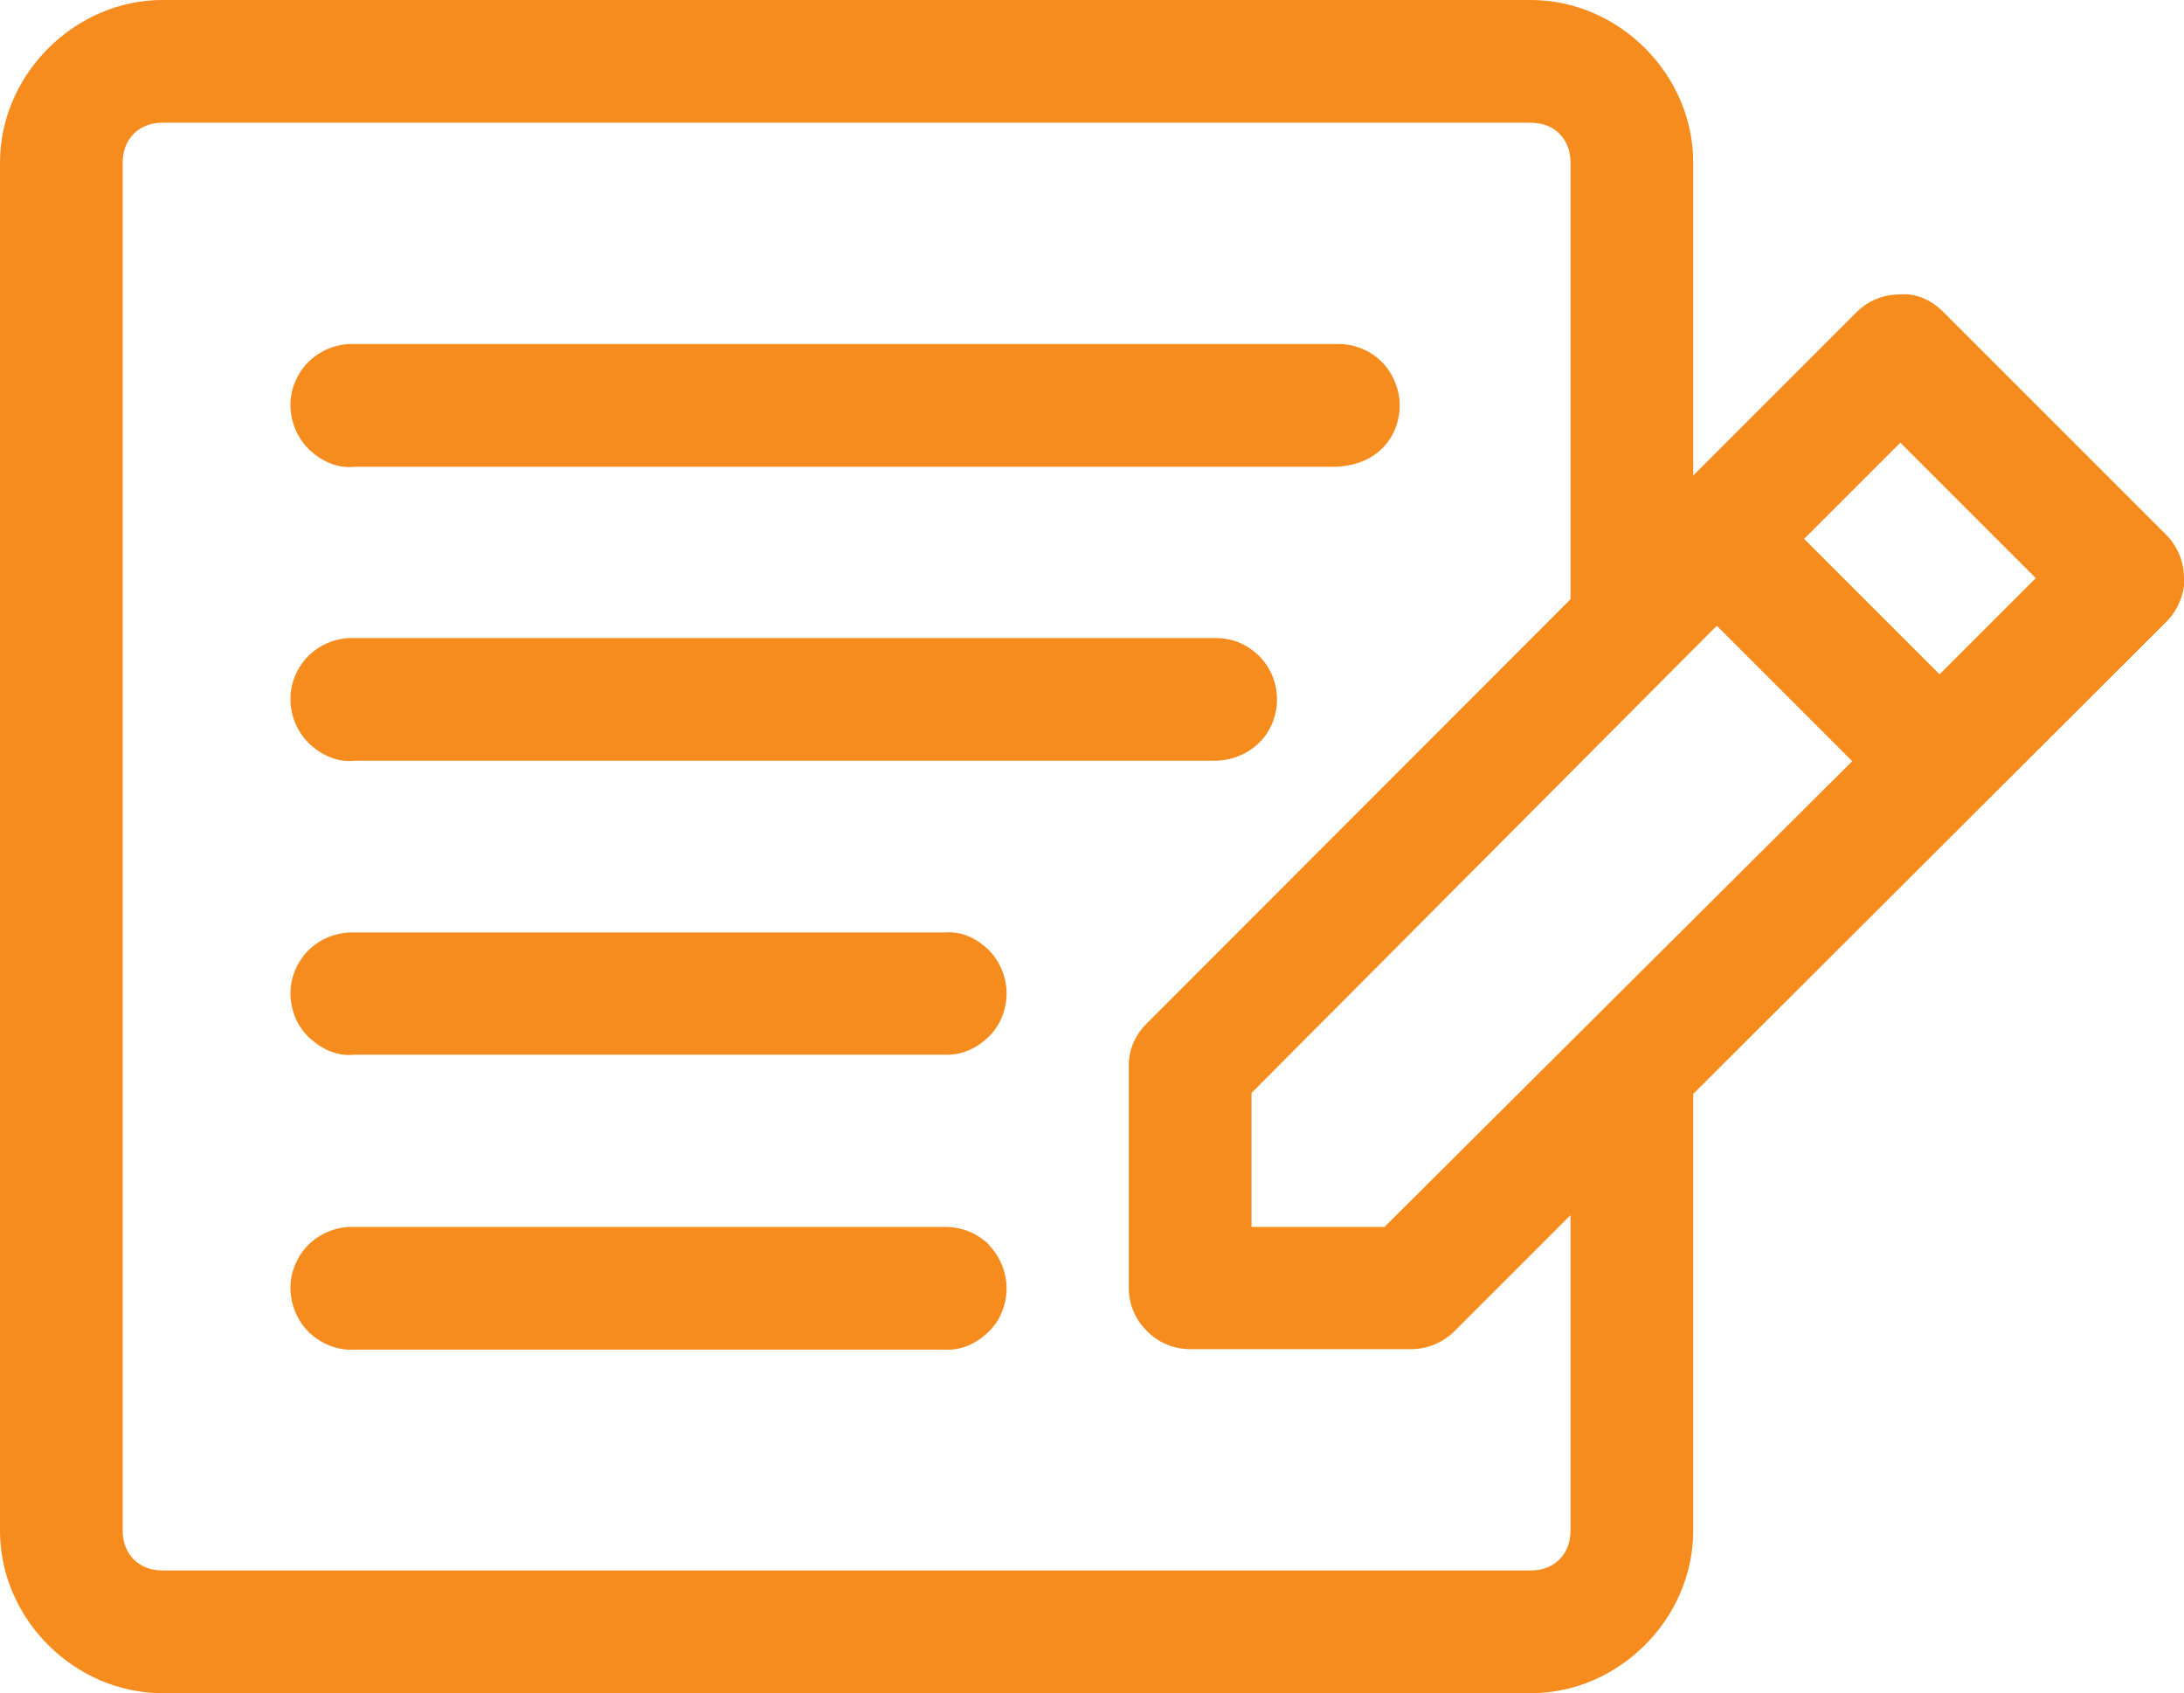
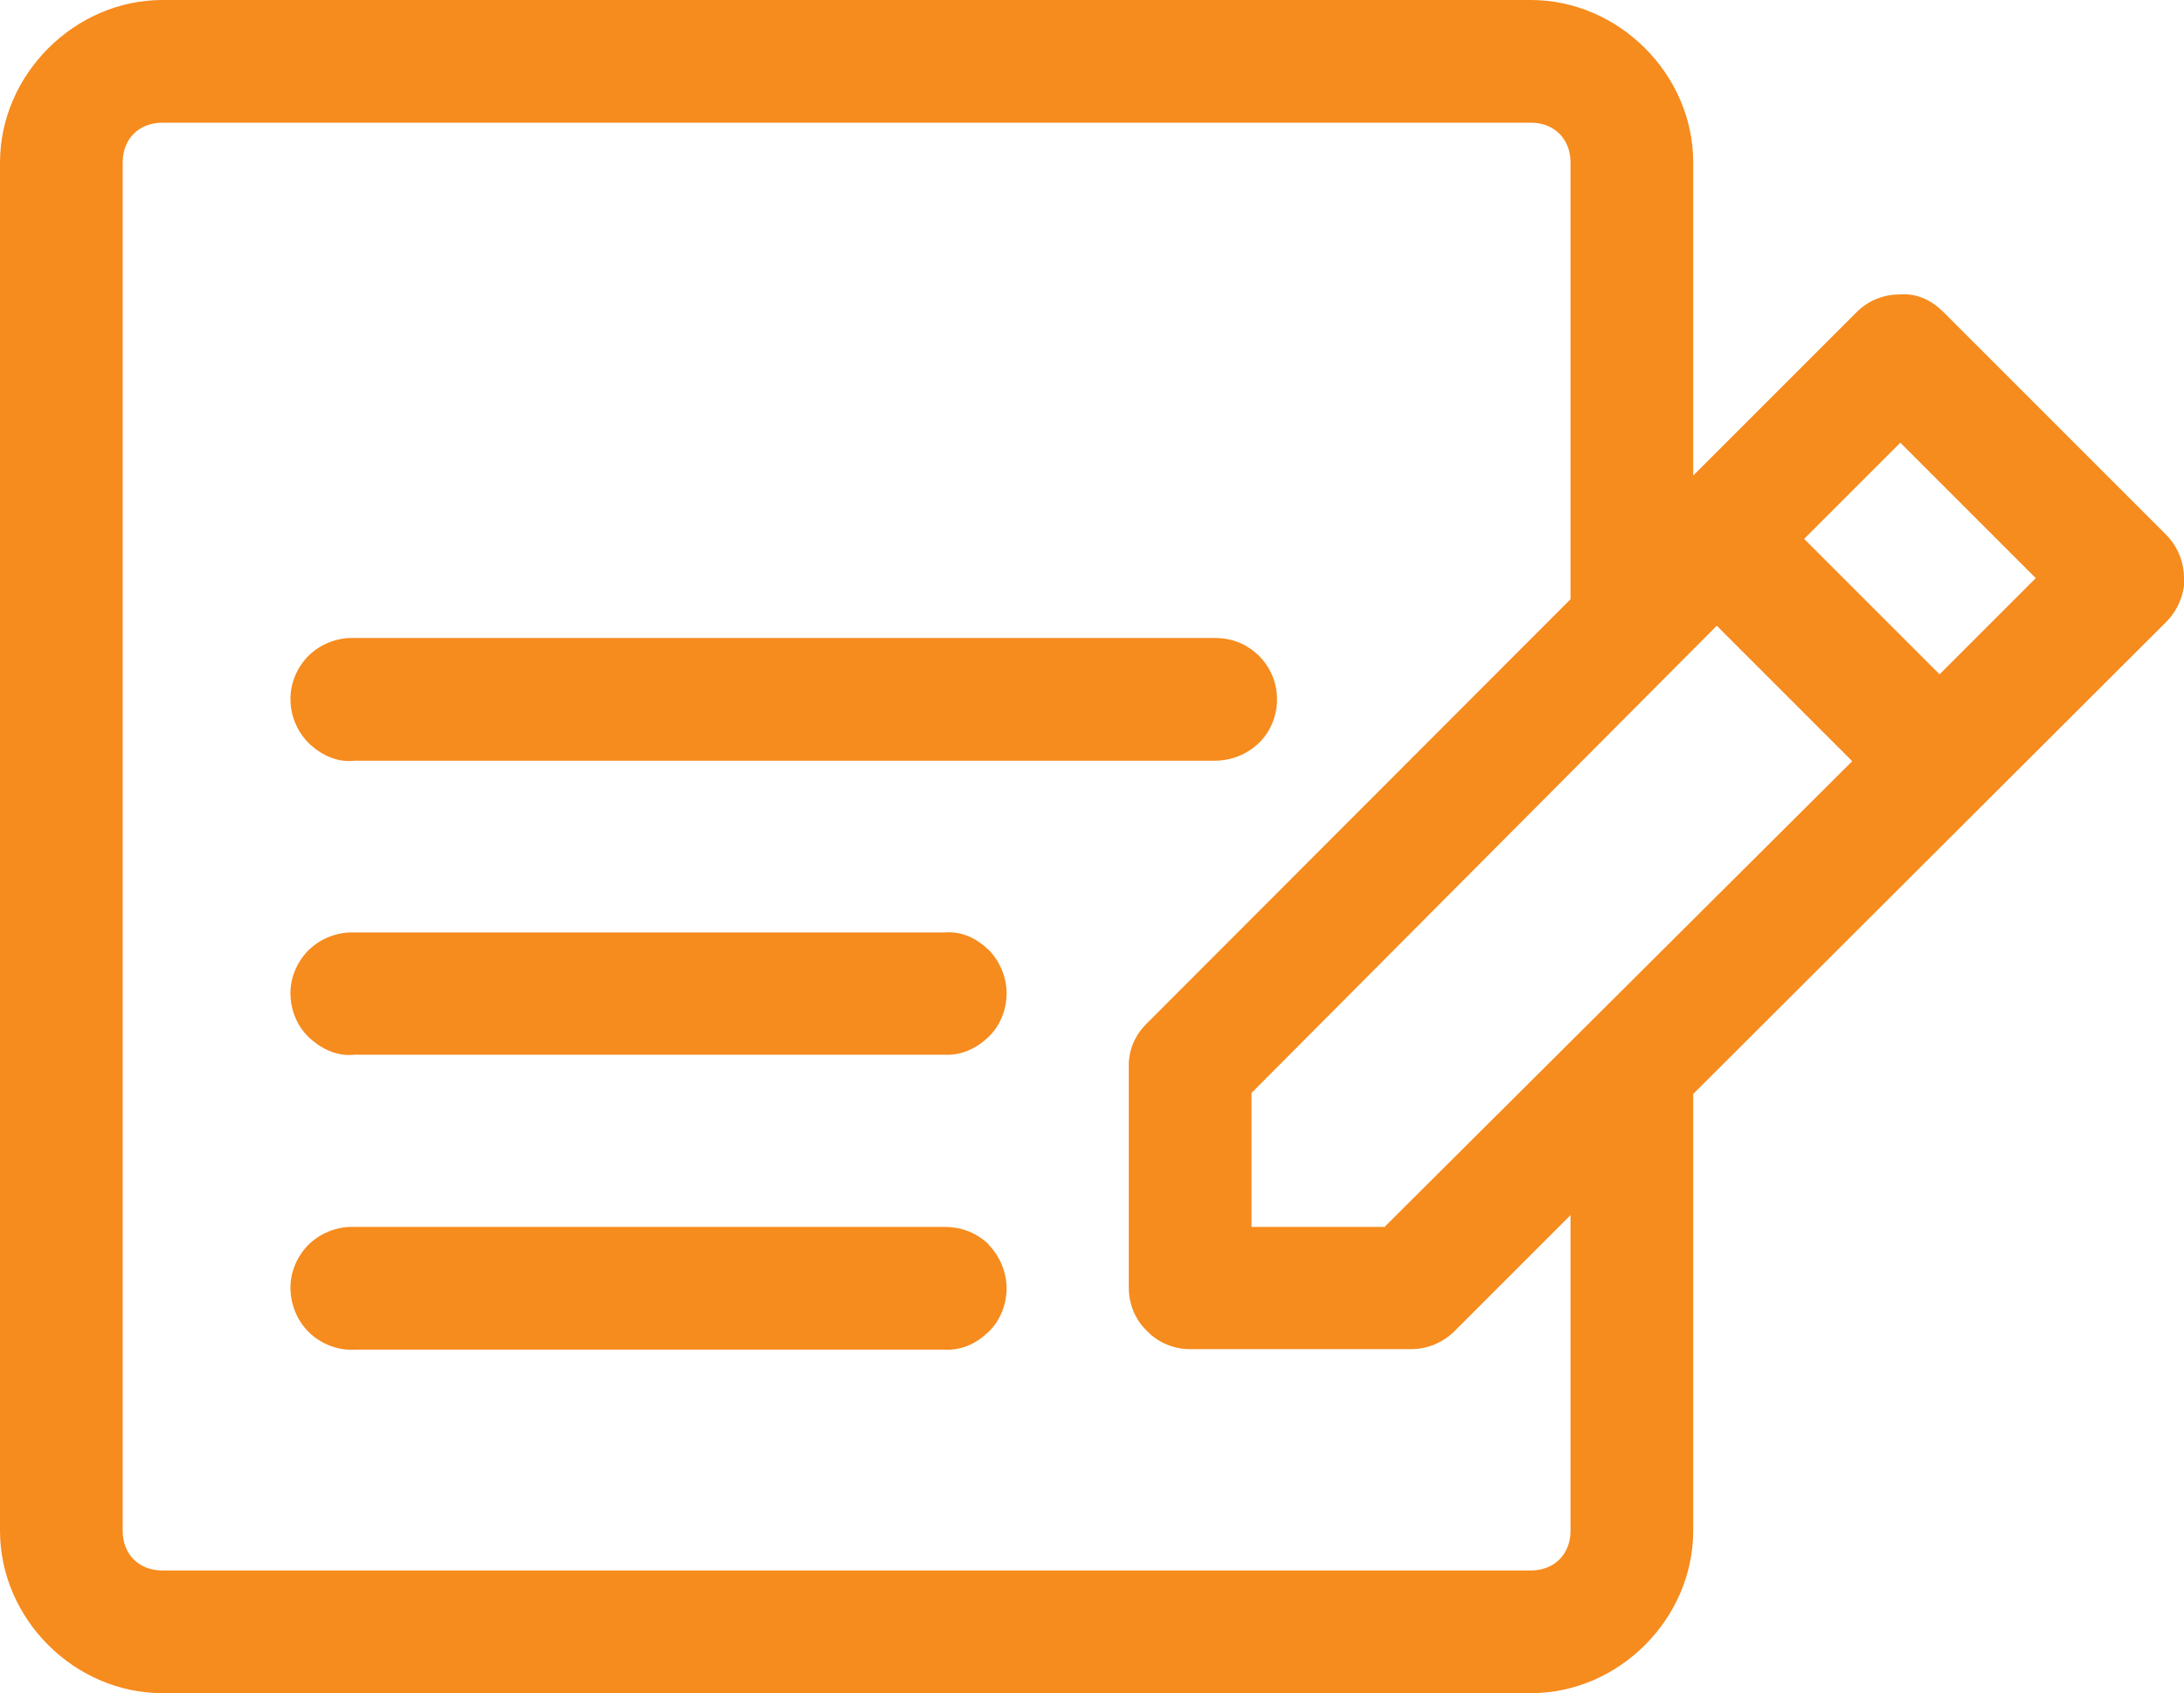
<svg xmlns="http://www.w3.org/2000/svg" id="Layer_1" viewBox="0 0 44.5 34.5">
  <defs>
    <style>.cls-1{fill:#f68b1e;}</style>
  </defs>
  <path class="cls-1" d="M5.92,14.32c.02,.33,.17,.64,.41,.86,.25,.22,.56,.36,.9,.32H24.75c.34,0,.66-.13,.9-.36,.24-.23,.37-.56,.37-.89s-.13-.65-.37-.89c-.24-.23-.53-.36-.9-.36H7.25s-.06,0-.08,0c-.02,0-.04,0-.06,0h0c-.33,.02-.64,.16-.87,.41-.22,.25-.34,.57-.32,.9Z" />
  <path class="cls-1" d="M20.15,19.36c-.24-.23-.54-.39-.9-.36H7.25s-.06,0-.08,0c-.02,0-.04,0-.06,0h0c-.33,.02-.64,.16-.87,.41-.22,.25-.34,.57-.32,.9,.02,.33,.16,.64,.41,.86s.56,.36,.9,.32h12.01c.35,.02,.66-.13,.9-.36s.37-.56,.37-.89-.14-.66-.37-.89Z" />
  <path class="cls-1" d="M20.15,25.36c-.24-.23-.54-.36-.9-.36H7.25s-.06,0-.08,0c-.02,0-.04,0-.06,0h0c-.33,.02-.64,.16-.87,.41-.22,.25-.34,.57-.32,.9,.02,.33,.16,.64,.41,.87,.25,.22,.57,.34,.9,.32h12.01c.36,.02,.66-.13,.9-.36,.24-.23,.37-.56,.37-.89s-.14-.66-.37-.89Z" />
  <path class="cls-1" d="M44.5,11.78c0-.33-.13-.65-.37-.89l-4.53-4.53c-.24-.24-.54-.39-.9-.36-.33,0-.64,.13-.87,.36l-3.33,3.33V3.31c0-1.8-1.52-3.31-3.31-3.31H3.31C1.52,0,0,1.52,0,3.31V31.19c0,1.8,1.52,3.31,3.31,3.31H31.19c1.8,0,3.31-1.52,3.31-3.31v-8.9l9.64-9.62c.23-.23,.37-.56,.37-.89Zm-12.5,19.41c0,.48-.33,.81-.81,.81H3.31c-.48,0-.81-.33-.81-.81V3.31c0-.48,.33-.81,.81-.81H31.19c.48,0,.81,.33,.81,.81V12.21l-8.64,8.65c-.24,.24-.37,.55-.36,.88v4.5c0,.33,.13,.65,.37,.88,.23,.24,.55,.37,.88,.37h4.5c.33,0,.65-.13,.89-.37l2.36-2.36v6.42Zm-3.77-6.19h-2.73v-2.73l9.48-9.52,2.76,2.76-9.52,9.48Zm11.29-11.26l-2.76-2.76,1.96-1.96,2.76,2.76-1.96,1.96Z" />
-   <path class="cls-1" d="M5.92,8.32c.02,.33,.16,.64,.41,.87,.25,.22,.56,.36,.9,.32H27.25c.34-.02,.66-.13,.9-.36,.24-.23,.37-.56,.37-.89s-.14-.66-.37-.89c-.23-.23-.55-.36-.88-.36H7.25s-.06,0-.08,0c-.02,0-.04,0-.06,0h0c-.33,.02-.64,.16-.87,.41-.22,.25-.34,.57-.32,.9Z" />
</svg>